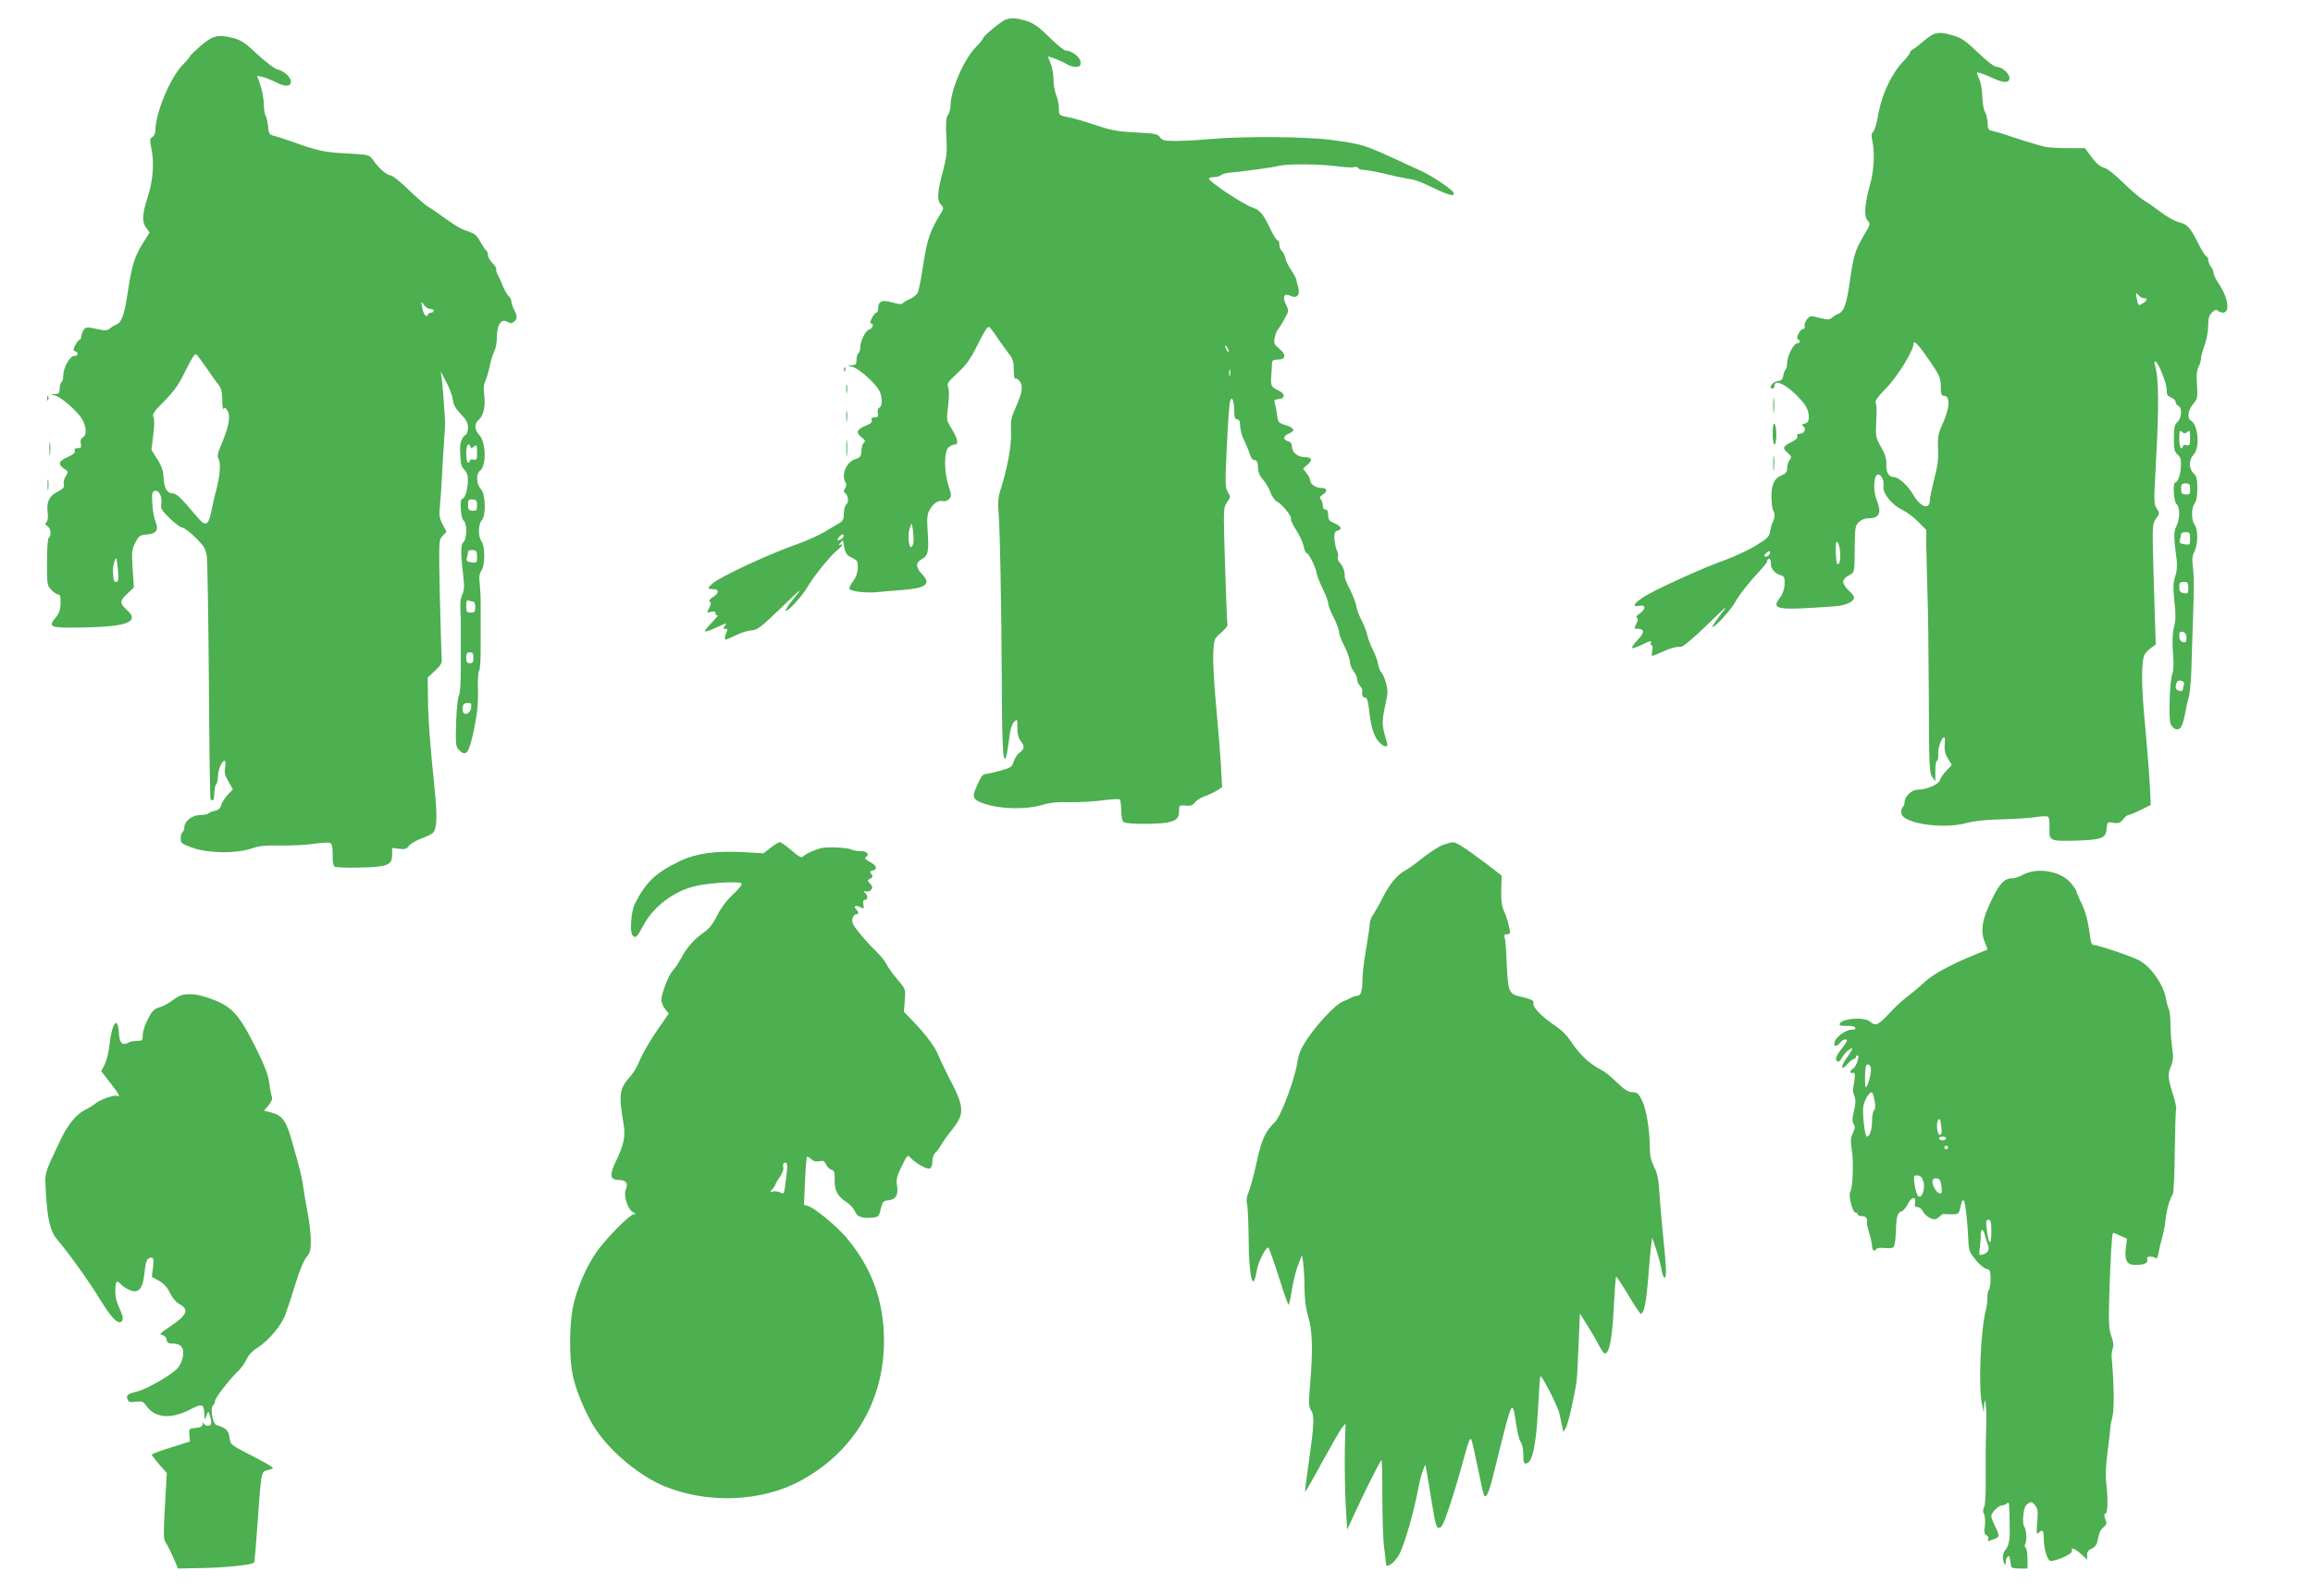
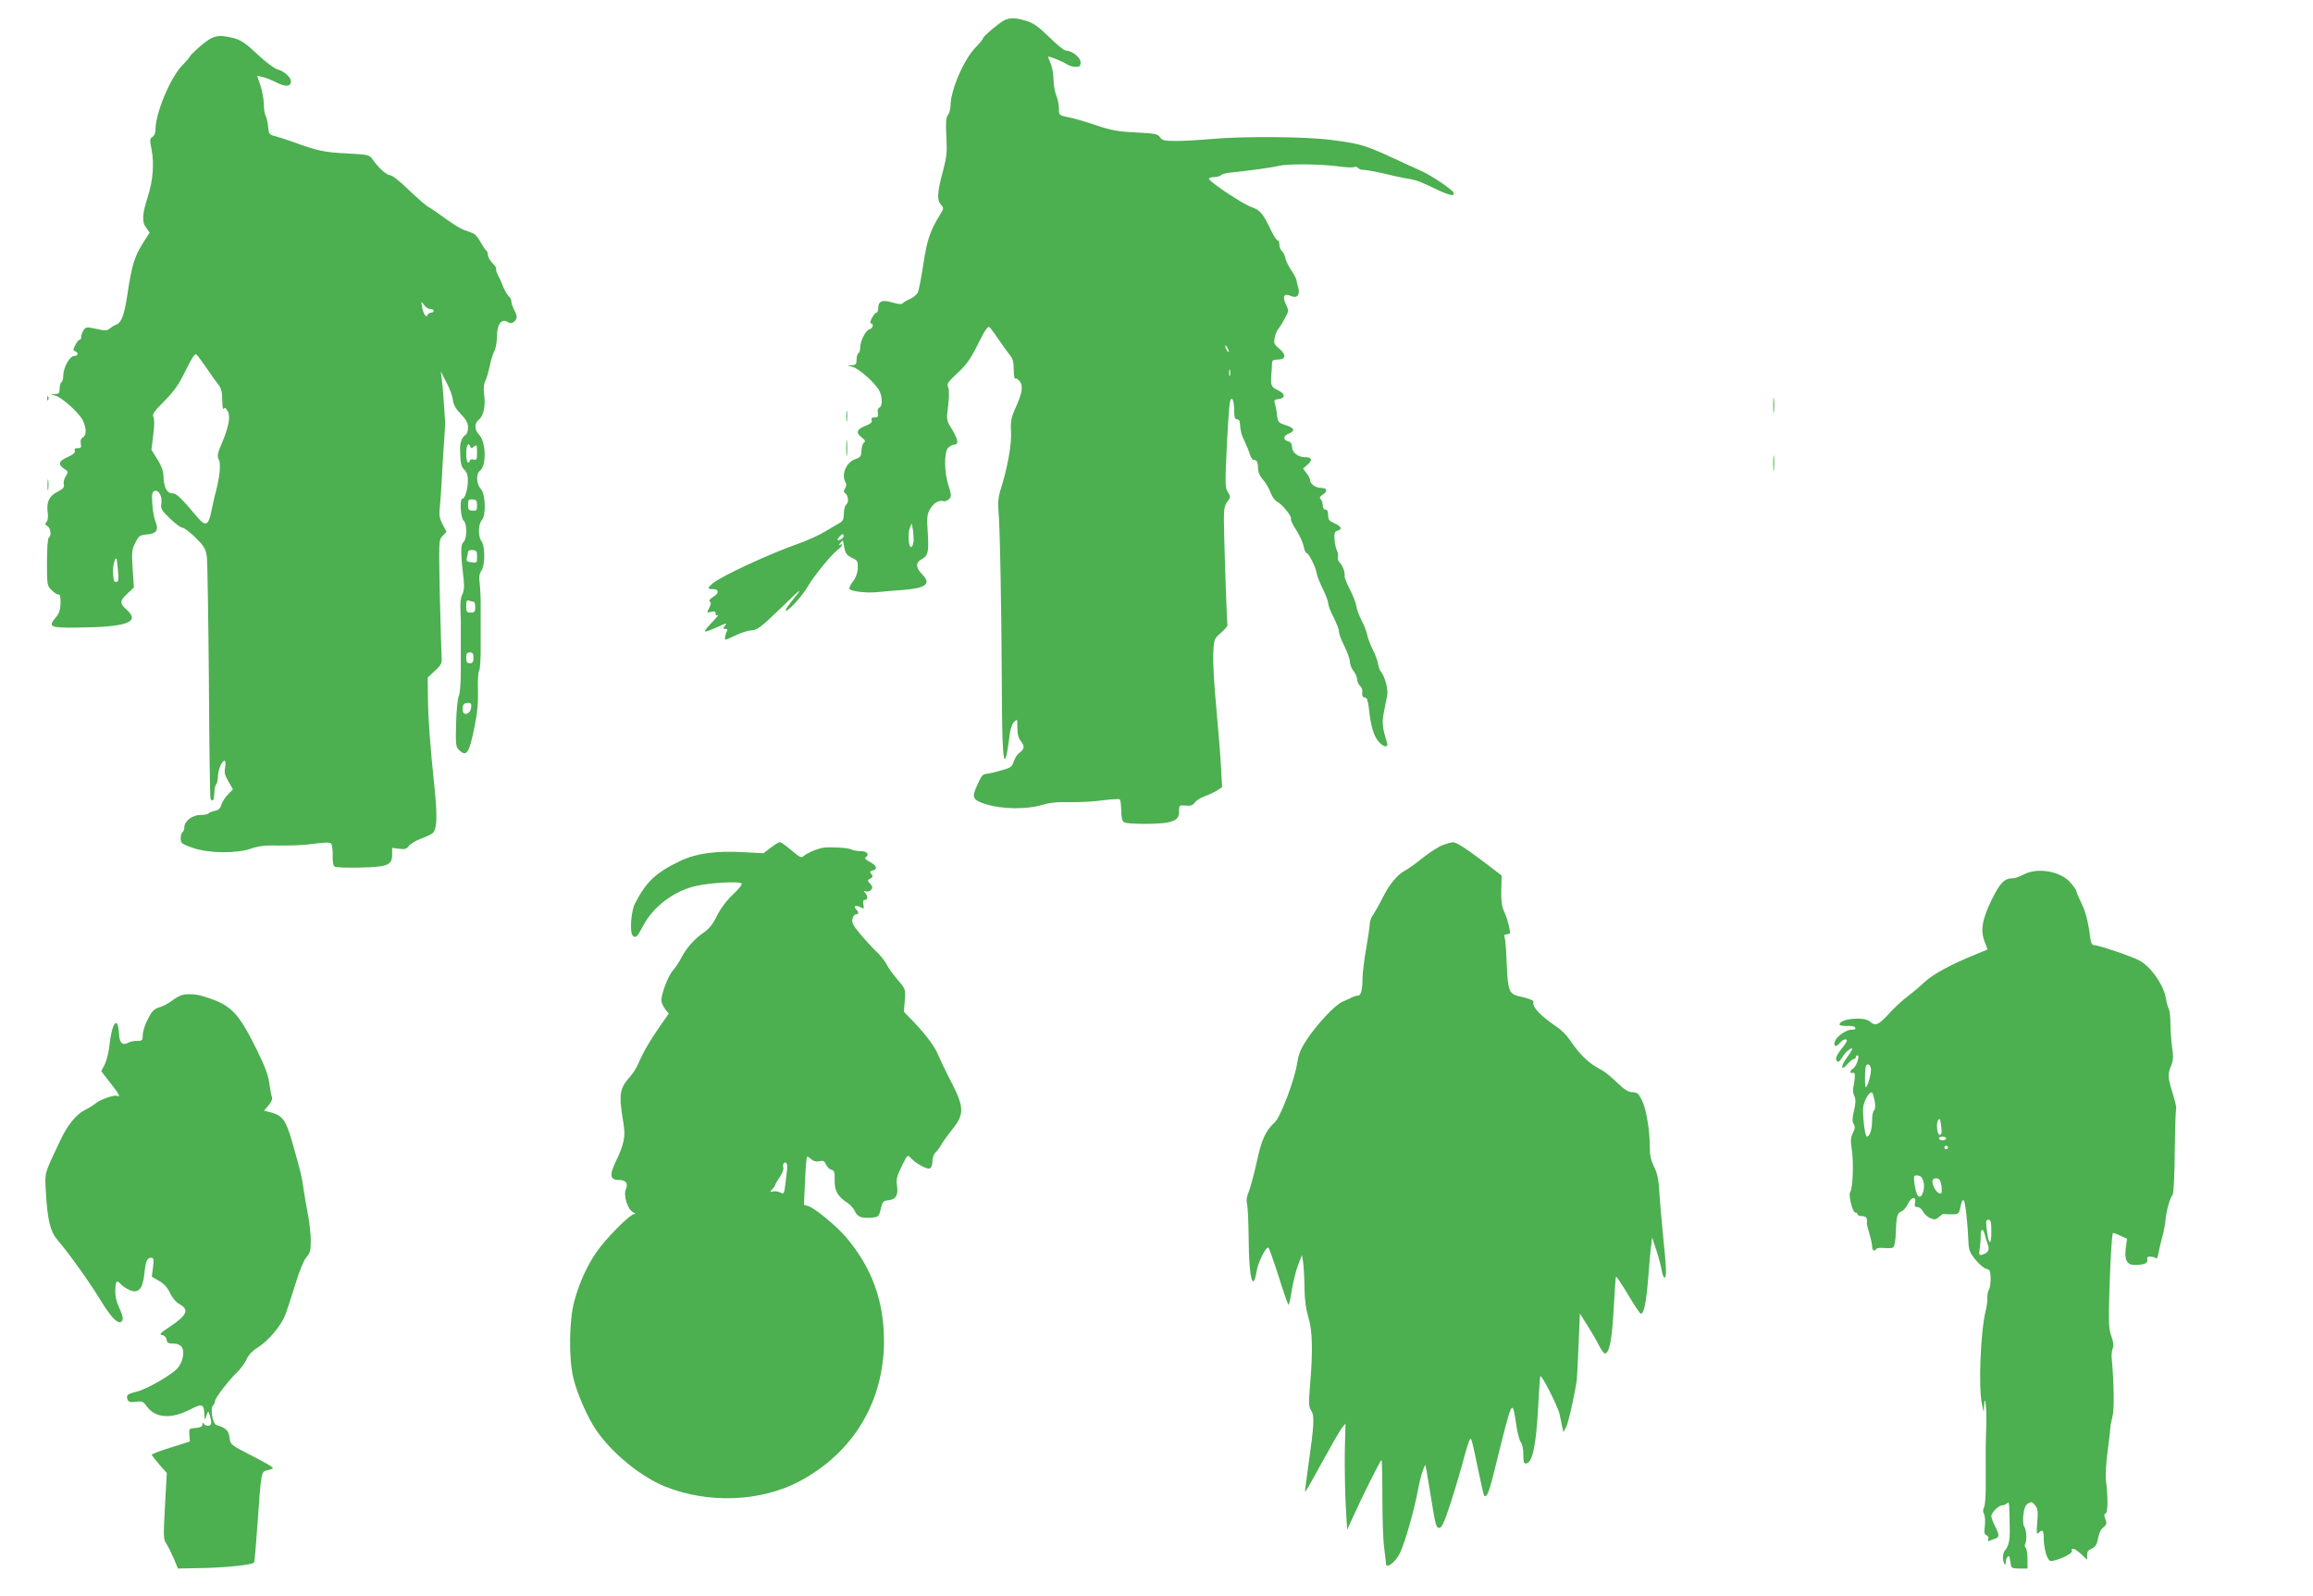
<svg xmlns="http://www.w3.org/2000/svg" version="1.0" width="1280pt" height="883pt" viewBox="0 0 1280 883" preserveAspectRatio="xMidYMid meet">
  <g transform="translate(0,883) scale(0.1,-0.1)" fill="#4caf50" stroke="none">
    <path d="M5562 8720 c-26 -11 -122 -91 -122 -102 0 -5 -17 -25 -37 -46 -68 -67 -143 -240 -143 -329 0 -16 -6 -38 -14 -49 -11 -15 -13 -41 -9 -119 5 -85 2 -113 -17 -185 -33 -121 -36 -166 -14 -191 18 -20 18 -22 -4 -57 -54 -88 -72 -139 -92 -272 -11 -74 -25 -145 -30 -157 -5 -12 -25 -29 -43 -37 -19 -8 -37 -19 -41 -24 -4 -7 -23 -6 -57 4 -57 17 -79 8 -79 -32 0 -13 -4 -24 -10 -24 -5 0 -16 -13 -25 -30 -9 -17 -11 -30 -5 -30 18 0 10 -28 -9 -33 -21 -5 -51 -65 -51 -103 0 -12 -4 -26 -10 -29 -5 -3 -10 -19 -10 -36 0 -25 -4 -29 -27 -30 -27 -1 -27 -1 4 -9 35 -8 126 -89 149 -132 18 -34 18 -87 0 -94 -8 -3 -11 -15 -8 -30 3 -20 0 -24 -18 -24 -16 0 -20 -4 -16 -15 4 -11 -6 -20 -33 -31 -50 -20 -57 -38 -23 -64 20 -16 23 -23 13 -29 -7 -5 -13 -25 -14 -45 -1 -31 -5 -37 -34 -47 -50 -16 -79 -87 -54 -128 6 -9 5 -21 -2 -33 -9 -13 -9 -21 -1 -26 18 -12 23 -50 8 -63 -8 -6 -14 -29 -14 -50 0 -29 -5 -42 -22 -52 -13 -7 -50 -30 -83 -49 -33 -20 -98 -49 -145 -66 -161 -56 -432 -182 -477 -221 -29 -25 -29 -31 1 -31 36 0 37 -22 3 -43 -19 -12 -26 -21 -19 -26 8 -5 7 -14 -3 -35 -15 -28 -14 -28 10 -22 19 5 25 2 25 -9 0 -10 5 -13 13 -9 6 4 -8 -14 -32 -39 -25 -26 -43 -49 -40 -51 3 -3 29 6 58 19 62 29 68 30 51 10 -10 -12 -9 -15 4 -15 11 0 14 -4 9 -12 -9 -16 -15 -48 -8 -48 3 0 29 11 58 25 28 14 68 26 87 27 30 1 51 17 160 122 124 120 131 125 57 34 -21 -27 -34 -48 -28 -48 17 0 92 84 121 134 32 56 129 175 163 201 27 20 38 43 15 29 -8 -5 -7 0 2 11 15 18 15 18 18 -1 8 -54 15 -66 47 -81 31 -15 33 -19 32 -57 -1 -26 -11 -52 -24 -70 -13 -16 -23 -35 -23 -42 0 -16 93 -28 163 -20 28 3 87 8 130 11 131 10 162 33 111 86 -37 38 -38 66 -4 84 36 19 41 42 34 150 -5 74 -4 97 10 123 19 36 50 56 76 49 11 -3 25 3 33 12 13 14 12 23 -3 71 -26 76 -26 191 -2 213 10 10 27 17 36 17 24 0 15 36 -21 93 -25 40 -26 44 -16 122 6 51 6 88 0 102 -8 19 -2 29 52 79 49 45 72 77 113 160 36 73 55 101 63 94 6 -5 29 -35 50 -67 22 -32 50 -71 62 -86 18 -22 23 -41 23 -83 0 -32 4 -53 9 -49 5 3 16 -4 25 -16 19 -27 13 -63 -24 -146 -24 -53 -28 -72 -25 -135 4 -71 -21 -204 -61 -328 -9 -28 -12 -66 -9 -100 9 -90 17 -548 19 -965 1 -377 9 -478 29 -380 4 22 10 64 14 94 3 33 13 63 24 75 19 19 19 19 19 -31 0 -36 6 -58 21 -77 21 -27 18 -42 -12 -64 -10 -6 -22 -27 -29 -46 -9 -29 -17 -35 -68 -49 -31 -9 -68 -18 -81 -19 -24 -3 -28 -7 -55 -67 -30 -65 -24 -78 52 -102 87 -27 222 -29 307 -4 43 13 87 18 154 16 51 -1 134 3 182 10 49 6 92 9 96 5 4 -3 7 -31 8 -62 0 -37 5 -58 15 -64 19 -12 193 -12 244 -1 49 12 61 24 61 64 0 31 2 32 37 29 27 -3 39 2 50 17 8 11 33 27 56 35 22 8 53 23 68 32 l27 18 -6 111 c-3 60 -15 208 -26 328 -12 120 -19 255 -17 300 4 81 5 83 43 115 21 19 37 38 36 42 -3 11 -12 258 -18 479 -4 163 -3 176 16 203 20 27 20 30 4 54 -15 24 -16 46 -6 252 6 125 14 238 18 250 9 36 23 6 23 -50 0 -36 4 -48 15 -48 8 0 16 -8 16 -17 4 -51 8 -67 27 -106 11 -23 24 -55 29 -72 5 -16 14 -30 20 -30 18 0 24 -11 25 -46 0 -22 10 -44 26 -62 15 -15 33 -47 42 -70 8 -23 25 -47 37 -53 29 -14 84 -84 77 -95 -3 -5 10 -33 29 -62 19 -29 37 -69 41 -89 4 -21 11 -38 16 -38 12 0 51 -77 56 -111 2 -14 17 -53 34 -87 16 -33 30 -69 30 -80 0 -11 13 -46 30 -78 16 -32 30 -68 30 -80 0 -12 13 -48 30 -80 16 -32 30 -71 30 -85 0 -15 9 -38 20 -52 11 -14 20 -34 20 -45 0 -11 7 -28 15 -36 9 -9 15 -21 14 -28 -3 -26 1 -38 15 -38 10 0 16 -17 21 -57 10 -98 26 -153 52 -184 30 -36 59 -40 48 -6 -26 83 -28 109 -16 170 7 34 15 75 18 90 6 32 -13 103 -34 128 -7 8 -15 29 -17 45 -2 16 -15 52 -29 79 -14 28 -28 65 -31 82 -3 17 -17 53 -31 80 -14 26 -27 62 -29 78 -2 17 -18 58 -35 92 -18 34 -31 68 -30 75 4 19 -11 60 -28 76 -8 8 -12 21 -9 29 3 8 1 24 -5 35 -6 11 -12 39 -14 63 -2 35 1 44 16 48 29 8 22 25 -16 41 -29 13 -35 20 -35 45 0 21 -5 31 -15 31 -9 0 -15 9 -15 23 0 13 -5 28 -11 34 -8 8 -6 15 10 25 30 19 26 38 -8 38 -31 0 -61 22 -61 44 0 7 -9 25 -20 38 l-19 25 25 22 c29 25 24 41 -14 41 -39 0 -72 26 -72 57 0 16 -7 27 -19 30 -32 8 -32 30 0 43 39 16 33 32 -18 48 -38 12 -41 16 -46 55 -2 23 -8 52 -12 64 -6 18 -3 22 22 25 37 4 36 29 -2 47 -40 19 -44 27 -40 81 2 25 4 55 4 68 1 18 7 22 31 22 46 0 50 27 10 60 -29 24 -32 31 -26 60 3 19 12 41 20 49 7 9 24 35 36 59 23 41 23 43 6 78 -21 45 -10 63 28 46 33 -15 51 6 41 45 -5 16 -10 36 -11 45 -2 9 -15 34 -30 55 -14 21 -28 50 -31 65 -3 15 -12 33 -19 39 -8 6 -14 22 -14 35 0 13 -4 24 -10 24 -5 0 -21 24 -35 53 -45 95 -61 114 -107 130 -48 16 -238 142 -238 158 0 5 13 9 28 9 15 0 33 5 38 10 6 6 26 12 45 14 116 12 240 29 274 38 49 12 224 11 326 -2 42 -6 83 -8 91 -5 9 4 19 2 23 -4 3 -6 17 -11 30 -11 13 0 64 -9 112 -20 48 -12 101 -23 118 -26 63 -10 72 -13 179 -64 71 -33 98 -38 90 -16 -7 17 -124 96 -179 120 -22 10 -64 29 -94 43 -223 103 -227 105 -406 129 -140 18 -476 21 -660 5 -66 -6 -154 -11 -196 -11 -66 0 -78 3 -90 21 -13 18 -27 21 -134 26 -100 5 -136 12 -220 40 -55 19 -124 39 -152 44 -53 11 -53 11 -53 49 0 21 -7 54 -15 73 -8 20 -15 59 -15 87 0 28 -7 67 -15 87 -8 19 -15 37 -15 39 0 6 81 -26 103 -41 12 -8 34 -15 49 -15 23 0 28 4 28 25 0 27 -48 65 -82 65 -9 0 -51 34 -92 75 -61 59 -86 77 -128 90 -58 17 -83 18 -116 5z m1238 -1835 c0 -5 -5 -3 -10 5 -5 8 -10 20 -10 25 0 6 5 3 10 -5 5 -8 10 -19 10 -25z m7 -132 c-3 -10 -5 -4 -5 12 0 17 2 24 5 18 2 -7 2 -21 0 -30z m-1751 -912 c-1 -19 -6 -36 -13 -38 -15 -5 -21 73 -8 106 l10 25 6 -30 c3 -16 5 -44 5 -63z m-397 8 c-25 -16 -32 -9 -13 12 12 13 20 16 22 9 3 -7 -2 -16 -9 -21z" />
-     <path d="M10705 8643 c-11 -3 -36 -20 -57 -38 -20 -18 -46 -38 -57 -45 -12 -6 -21 -15 -21 -21 0 -5 -15 -25 -32 -43 -70 -70 -128 -195 -147 -316 -6 -35 -17 -70 -24 -78 -11 -10 -12 -23 -6 -50 15 -64 10 -165 -12 -243 -31 -111 -35 -175 -14 -199 17 -19 16 -22 -23 -87 -46 -79 -55 -107 -77 -263 -17 -116 -32 -156 -63 -167 -9 -3 -25 -13 -34 -21 -14 -12 -24 -12 -69 -1 -49 13 -52 12 -70 -9 -10 -13 -15 -30 -12 -37 3 -9 -1 -15 -8 -15 -17 0 -44 -53 -29 -58 15 -5 12 -22 -5 -22 -19 0 -55 -71 -55 -108 0 -15 -4 -32 -9 -38 -5 -5 -11 -20 -13 -34 -2 -19 -10 -26 -33 -30 -28 -5 -51 -40 -26 -40 6 0 11 7 11 15 0 33 49 15 106 -37 63 -59 84 -93 84 -136 0 -22 -6 -31 -22 -36 -18 -5 -20 -8 -9 -15 19 -12 6 -41 -18 -41 -14 0 -19 -5 -15 -14 4 -9 -7 -20 -30 -31 -49 -24 -54 -35 -24 -60 22 -19 24 -24 12 -40 -8 -10 -14 -31 -14 -46 0 -20 -7 -30 -30 -39 -43 -18 -59 -55 -57 -128 2 -33 6 -64 10 -68 10 -10 9 -41 -2 -62 -6 -9 -12 -33 -15 -52 -5 -31 -15 -40 -84 -82 -43 -25 -116 -59 -163 -76 -125 -44 -396 -167 -457 -208 -54 -36 -62 -55 -17 -46 34 6 33 -20 -1 -43 -17 -11 -22 -20 -16 -24 8 -5 7 -15 -3 -34 -13 -26 -13 -27 10 -27 37 0 36 -22 -3 -62 -20 -21 -33 -40 -30 -44 4 -3 30 6 58 20 39 19 51 22 46 11 -3 -8 -1 -15 4 -15 5 0 7 -13 4 -30 -4 -16 -4 -30 -1 -30 3 0 27 10 54 22 49 22 73 29 107 29 10 0 75 54 144 122 115 112 121 116 73 55 -29 -38 -49 -68 -44 -68 15 0 100 93 123 134 23 43 82 117 143 182 22 23 38 46 37 50 -1 5 3 10 9 12 6 2 11 -9 11 -26 0 -31 21 -55 56 -66 18 -5 21 -14 20 -50 -2 -27 -10 -53 -24 -71 -54 -69 -24 -74 302 -50 60 4 106 25 106 49 0 7 -13 25 -30 39 -16 15 -30 36 -30 47 0 12 12 26 30 35 34 18 33 12 34 162 1 100 3 115 22 133 13 13 34 22 55 22 61 1 73 31 44 102 -18 43 -17 122 1 137 18 15 44 -27 37 -62 -7 -36 44 -101 103 -130 24 -11 64 -41 89 -66 l45 -46 0 -81 c1 -45 3 -160 6 -256 4 -96 7 -362 8 -590 1 -378 3 -417 19 -440 l17 -24 0 57 c0 31 4 57 9 57 5 0 8 17 7 39 -1 36 19 91 33 91 4 0 5 -18 3 -40 -3 -28 2 -51 17 -76 l22 -37 -29 -31 c-17 -17 -33 -41 -36 -52 -7 -25 -75 -54 -123 -54 -34 0 -73 -37 -73 -69 0 -10 -5 -22 -11 -28 -6 -6 -9 -21 -7 -34 8 -56 230 -89 358 -54 44 12 109 19 200 21 74 2 160 7 190 13 34 5 59 6 65 0 5 -5 8 -31 7 -57 -3 -76 0 -77 140 -74 149 4 172 13 176 66 3 38 4 38 37 33 28 -5 38 -1 54 19 10 13 24 24 30 24 6 0 36 12 67 28 l56 27 -5 110 c-3 61 -15 209 -26 330 -22 223 -22 355 -2 394 7 11 23 28 37 37 l24 17 -5 151 c-3 83 -7 234 -10 335 -4 174 -3 184 17 212 20 27 20 29 3 55 -16 25 -16 41 -4 258 17 304 16 468 -6 537 -4 10 -3 19 2 19 15 0 63 -119 63 -155 0 -29 5 -37 25 -45 14 -5 25 -17 25 -25 0 -9 7 -18 15 -21 22 -9 19 -67 -5 -89 -16 -15 -20 -31 -20 -90 0 -60 3 -75 21 -91 16 -14 20 -28 18 -64 -3 -48 -17 -90 -31 -90 -15 0 -9 -107 7 -120 20 -16 19 -83 -1 -122 -16 -30 -15 -65 2 -189 3 -29 1 -62 -9 -90 -11 -35 -12 -62 -4 -137 8 -70 8 -105 -2 -142 -9 -33 -10 -78 -6 -139 5 -58 4 -101 -3 -118 -15 -39 -22 -251 -10 -279 14 -29 38 -39 55 -21 7 7 18 40 24 72 6 33 15 76 21 95 6 19 13 89 15 155 2 66 5 179 8 250 7 202 7 266 0 321 -5 38 -3 60 9 82 20 39 21 122 1 148 -19 25 -19 93 0 118 10 13 15 43 15 83 0 51 -4 67 -21 84 -28 28 -27 74 0 103 37 39 26 165 -15 189 -22 13 -16 57 12 90 25 29 26 37 22 106 -4 51 -1 82 8 100 8 14 14 35 14 46 0 11 9 45 20 75 11 30 20 78 20 107 0 41 5 58 21 74 15 15 24 18 32 10 6 -6 19 -11 29 -11 41 0 28 86 -26 164 -14 21 -26 46 -26 55 0 9 -7 25 -15 35 -8 11 -15 28 -15 38 0 10 -4 18 -9 18 -5 0 -26 33 -46 73 -46 91 -59 105 -109 118 -22 6 -65 30 -95 53 -31 23 -76 55 -101 70 -25 16 -76 61 -115 99 -41 41 -83 74 -102 79 -21 6 -44 25 -68 58 l-37 50 -96 0 c-54 0 -113 4 -132 9 -45 12 -153 45 -210 65 -25 9 -57 18 -72 21 -25 5 -28 10 -28 43 -1 20 -7 48 -15 62 -8 14 -14 51 -15 83 0 32 -7 74 -15 94 -8 19 -15 37 -15 40 0 7 40 -7 97 -33 54 -25 83 -23 83 5 0 24 -42 61 -69 61 -14 0 -52 28 -105 79 -68 65 -91 81 -138 95 -57 16 -68 17 -103 9z m1159 -1463 c22 0 20 -13 -5 -28 -25 -16 -27 -15 -35 29 -5 31 -4 32 9 17 8 -10 22 -18 31 -18z m-1181 -353 c51 -75 57 -90 57 -136 0 -38 4 -51 15 -51 40 0 37 -64 -8 -163 -21 -47 -25 -67 -22 -129 3 -55 -2 -98 -21 -168 -13 -52 -24 -103 -24 -115 0 -60 -51 -44 -94 30 -30 50 -80 95 -106 95 -28 0 -44 28 -41 71 1 29 -6 55 -29 95 -30 52 -31 58 -27 142 3 49 2 95 -3 102 -6 10 11 34 58 82 63 64 151 208 152 247 0 23 30 -10 93 -102z m1422 -387 c13 11 15 6 15 -33 0 -40 -2 -45 -20 -40 -11 3 -20 0 -20 -6 0 -6 -4 -11 -10 -11 -5 0 -10 23 -10 51 0 45 2 50 15 39 12 -10 18 -10 30 0z m15 -316 c0 -28 -3 -32 -25 -30 -21 1 -25 6 -25 31 0 25 4 30 25 30 21 0 25 -5 25 -31z m0 -275 c0 -34 -1 -35 -31 -31 -26 4 -30 8 -25 26 3 11 6 26 6 31 0 6 11 10 25 10 22 0 25 -4 25 -36z m-1937 -71 c4 -46 -4 -80 -17 -67 -4 4 -9 69 -7 102 2 38 19 14 24 -35z m-389 -13 c-4 -8 -13 -15 -21 -15 -13 0 -13 3 -3 15 7 8 16 15 21 15 5 0 6 -7 3 -15z m2316 -189 c0 -30 -2 -33 -25 -28 -20 3 -25 10 -25 33 0 24 4 29 25 29 22 0 25 -4 25 -34z m-10 -276 c0 -23 -4 -27 -20 -23 -14 4 -20 14 -20 33 0 23 4 27 20 23 14 -4 20 -14 20 -33z m-14 -257 c-3 -8 -6 -21 -6 -28 0 -8 -7 -11 -20 -8 -20 5 -25 19 -14 46 3 9 13 13 25 10 13 -4 18 -11 15 -20z" />
    <path d="M1115 8580 c-33 -28 -62 -56 -64 -62 -2 -6 -20 -27 -40 -47 -68 -69 -151 -266 -151 -362 0 -16 -7 -32 -17 -37 -14 -9 -15 -16 -4 -71 15 -74 7 -172 -20 -256 -32 -99 -35 -142 -11 -174 l20 -28 -38 -60 c-45 -70 -62 -126 -85 -283 -18 -117 -33 -156 -63 -167 -9 -3 -25 -13 -35 -21 -15 -13 -25 -13 -74 -2 -52 11 -58 11 -70 -6 -7 -10 -13 -26 -13 -36 0 -10 -4 -18 -9 -18 -5 0 -16 -13 -24 -29 -13 -25 -13 -31 -1 -35 21 -8 17 -26 -6 -26 -24 0 -60 -65 -60 -109 0 -16 -4 -33 -10 -36 -5 -3 -10 -19 -10 -36 0 -25 -4 -29 -27 -30 -28 -1 -28 -1 3 -8 35 -9 128 -92 151 -135 22 -42 23 -85 2 -96 -11 -6 -15 -18 -12 -35 4 -21 2 -25 -17 -25 -15 0 -20 -4 -16 -15 3 -10 -8 -20 -39 -34 -51 -22 -56 -41 -20 -65 24 -16 24 -18 9 -41 -9 -14 -14 -34 -11 -45 4 -16 -3 -25 -34 -41 -47 -23 -63 -57 -55 -115 3 -25 1 -45 -7 -53 -9 -10 -8 -14 5 -22 19 -11 24 -54 8 -64 -6 -4 -10 -60 -10 -136 0 -125 1 -131 25 -154 13 -14 30 -25 38 -25 10 0 13 -13 12 -49 -1 -37 -8 -57 -29 -81 -41 -49 -26 -55 122 -53 276 3 350 30 273 99 -40 35 -39 50 5 90 l35 33 -7 103 c-6 94 -4 108 15 145 19 38 25 42 62 45 54 4 69 25 50 70 -8 18 -16 63 -18 99 -4 53 -1 67 11 72 23 9 45 -29 39 -68 -5 -29 0 -38 47 -84 29 -28 60 -51 69 -51 10 0 42 -25 73 -55 49 -49 56 -61 63 -108 3 -28 8 -339 11 -690 2 -351 6 -643 9 -648 13 -19 20 -7 21 32 1 23 5 44 10 48 5 3 9 23 10 43 1 40 21 88 37 88 5 0 6 -15 3 -36 -6 -28 -2 -44 18 -78 l25 -44 -29 -30 c-16 -17 -32 -43 -36 -57 -4 -18 -15 -28 -35 -32 -16 -3 -32 -10 -35 -14 -3 -5 -23 -9 -45 -9 -45 0 -89 -34 -89 -69 0 -11 -5 -23 -10 -26 -6 -3 -10 -19 -10 -35 0 -26 5 -30 67 -52 90 -31 241 -32 323 -4 43 15 78 19 162 17 59 -1 143 3 188 10 58 8 85 8 92 1 6 -6 10 -36 9 -66 -1 -34 3 -57 11 -62 7 -4 68 -7 137 -5 154 3 181 13 181 70 l0 39 39 -5 c31 -4 41 -1 53 15 8 12 39 30 70 42 31 11 61 26 66 33 20 25 22 91 8 234 -27 257 -37 405 -38 516 l-1 108 40 37 c34 32 40 42 37 72 -1 19 -6 174 -10 343 -6 307 -6 308 15 331 l22 23 -22 42 c-17 33 -20 52 -15 94 3 28 8 99 11 157 3 58 8 148 12 200 4 52 7 106 6 120 -8 127 -13 192 -18 230 l-6 45 31 -60 c18 -33 34 -77 36 -97 3 -27 15 -49 44 -79 30 -32 40 -49 40 -75 0 -18 -6 -37 -14 -41 -19 -11 -31 -43 -30 -78 2 -80 5 -96 24 -115 16 -16 20 -32 19 -68 -3 -50 -17 -92 -31 -92 -15 0 -9 -107 7 -120 21 -17 20 -103 -1 -121 -16 -13 -15 -66 2 -208 4 -37 2 -61 -7 -79 -9 -15 -13 -48 -11 -84 2 -32 3 -93 2 -135 0 -43 0 -133 0 -201 0 -71 -4 -131 -11 -143 -6 -12 -13 -79 -15 -150 -3 -119 -2 -131 16 -149 41 -41 56 -20 85 123 17 84 22 139 20 208 -2 52 1 99 6 106 6 6 10 70 9 145 0 73 0 167 0 208 1 41 -2 98 -5 127 -5 40 -3 57 9 75 21 29 21 135 1 162 -20 26 -19 95 1 117 25 27 21 145 -5 173 -25 27 -28 84 -5 101 37 27 34 158 -4 198 -28 30 -28 64 -1 86 26 21 37 79 28 141 -4 29 -2 54 6 70 7 14 18 51 25 83 6 32 18 70 26 85 8 15 14 51 14 80 0 66 25 101 58 81 17 -10 23 -10 36 0 20 17 20 31 1 67 -8 16 -15 36 -15 45 0 9 -6 22 -13 28 -8 6 -22 30 -32 53 -9 24 -23 55 -31 69 -7 14 -11 29 -8 32 3 2 -6 16 -20 30 -14 15 -26 35 -26 46 0 11 -5 23 -10 26 -6 4 -19 24 -31 46 -11 22 -30 44 -42 48 -12 5 -37 15 -55 21 -18 7 -62 35 -98 61 -36 27 -77 55 -92 63 -15 8 -64 51 -110 95 -46 45 -91 81 -102 81 -19 0 -63 38 -96 85 -20 29 -22 29 -145 36 -122 6 -162 14 -299 64 -36 13 -80 27 -99 32 -30 7 -34 12 -37 51 -2 24 -9 52 -14 62 -6 10 -10 40 -10 67 -1 26 -9 72 -19 101 l-18 53 29 -7 c17 -3 51 -17 77 -30 50 -26 81 -24 81 5 0 24 -38 58 -75 67 -16 4 -65 41 -110 83 -62 59 -91 79 -128 89 -89 23 -116 17 -182 -38z m1266 -1460 c11 0 19 -4 19 -10 0 -5 -6 -10 -14 -10 -8 0 -16 -6 -19 -12 -7 -20 -24 3 -31 42 -6 34 -6 35 10 13 9 -13 25 -23 35 -23z m-1237 -328 c25 -37 54 -78 66 -92 14 -19 20 -40 20 -85 0 -34 4 -55 8 -47 6 9 12 5 22 -13 17 -31 6 -87 -34 -182 -22 -51 -25 -67 -16 -84 13 -23 7 -93 -14 -174 -8 -27 -19 -79 -26 -113 -16 -80 -32 -88 -76 -36 -96 114 -118 134 -140 134 -30 0 -47 32 -49 90 -1 32 -10 60 -34 98 l-33 53 10 82 c7 52 7 88 1 99 -8 15 3 31 60 88 55 56 80 91 118 169 34 69 51 96 59 90 7 -5 32 -40 58 -77z m1459 -434 c3 -10 7 -10 20 1 15 12 17 9 17 -32 0 -40 -2 -45 -20 -40 -11 3 -20 0 -20 -6 0 -6 -4 -11 -10 -11 -5 0 -10 23 -10 50 0 46 13 67 23 38z m37 -324 c0 -28 -3 -32 -25 -30 -21 1 -25 6 -25 32 0 28 3 32 25 30 21 -1 25 -6 25 -32z m0 -285 c0 -34 -1 -35 -31 -31 -26 4 -30 8 -25 26 3 11 6 26 6 32 0 7 11 11 25 10 22 -1 25 -6 25 -37z m-1987 -76 c4 -50 2 -63 -9 -63 -14 0 -15 2 -19 55 -2 29 12 82 19 74 2 -2 6 -32 9 -66z m1968 -173 c5 0 9 -13 9 -30 0 -25 -4 -30 -25 -30 -22 0 -25 4 -25 36 0 29 3 35 16 30 9 -3 20 -6 25 -6z m-1 -310 c0 -23 -4 -30 -20 -30 -16 0 -20 7 -20 30 0 23 4 30 20 30 16 0 20 -7 20 -30z m-13 -277 c-5 -38 -47 -47 -47 -10 0 29 7 37 32 37 15 0 18 -6 15 -27z" />
-     <path d="M4671 6784 c0 -11 3 -14 6 -6 3 7 2 16 -1 19 -3 4 -6 -2 -5 -13z" />
-     <path d="M4683 6675 c0 -22 2 -30 4 -17 2 12 2 30 0 40 -3 9 -5 -1 -4 -23z" />
    <path d="M9813 6585 c0 -38 2 -53 4 -32 2 20 2 52 0 70 -2 17 -4 1 -4 -38z" />
    <path d="M261 6624 c0 -11 3 -14 6 -6 3 7 2 16 -1 19 -3 4 -6 -2 -5 -13z" />
    <path d="M4683 6525 c0 -27 2 -38 4 -22 2 15 2 37 0 50 -2 12 -4 0 -4 -28z" />
-     <path d="M9810 6431 c0 -34 4 -61 10 -61 6 0 10 24 10 54 0 30 -4 58 -10 61 -6 4 -10 -17 -10 -54z" />
    <path d="M4683 6350 c0 -41 2 -58 4 -37 2 20 2 54 0 75 -2 20 -4 3 -4 -38z" />
-     <path d="M273 6345 c0 -33 2 -45 4 -27 2 18 2 45 0 60 -2 15 -4 0 -4 -33z" />
    <path d="M9813 6265 c0 -38 2 -53 4 -32 2 20 2 52 0 70 -2 17 -4 1 -4 -38z" />
    <path d="M263 6145 c0 -27 2 -38 4 -22 2 15 2 37 0 50 -2 12 -4 0 -4 -28z" />
    <path d="M4265 4139 l-40 -31 -105 6 c-158 9 -266 -6 -355 -48 -135 -64 -191 -117 -252 -238 -20 -39 -29 -154 -13 -173 17 -20 24 -14 61 55 56 105 172 192 294 218 79 18 241 26 249 13 4 -6 -18 -34 -49 -62 -35 -33 -67 -76 -87 -116 -22 -46 -44 -73 -73 -93 -53 -36 -99 -89 -126 -143 -12 -23 -32 -53 -45 -67 -25 -27 -64 -128 -64 -165 0 -12 9 -34 20 -48 l21 -26 -53 -76 c-53 -76 -91 -142 -117 -204 -8 -19 -26 -48 -41 -65 -64 -73 -67 -99 -39 -268 11 -67 2 -112 -43 -205 -37 -77 -32 -103 18 -103 39 0 52 -19 37 -53 -14 -32 11 -111 40 -125 16 -8 18 -11 5 -11 -23 -1 -158 -138 -208 -211 -53 -78 -93 -167 -121 -267 -30 -107 -33 -323 -5 -433 21 -86 79 -217 126 -285 87 -127 245 -256 380 -311 238 -96 530 -85 745 29 296 158 465 438 467 772 0 227 -67 411 -213 582 -53 61 -174 161 -207 169 l-23 7 6 131 c3 72 8 133 11 135 2 2 13 -4 24 -14 13 -12 27 -15 45 -11 20 5 27 2 36 -18 6 -13 20 -27 30 -29 16 -4 19 -14 18 -57 -2 -57 16 -91 69 -125 17 -11 36 -32 43 -48 13 -31 38 -40 94 -35 36 3 39 5 49 48 10 41 14 45 43 48 41 4 55 29 47 82 -5 33 -1 52 26 106 31 64 32 65 50 46 29 -31 89 -64 105 -58 9 3 15 19 15 39 0 19 7 40 16 48 8 7 21 24 29 38 7 14 36 55 64 90 71 89 69 124 -19 291 -24 47 -49 100 -56 117 -16 44 -67 114 -135 185 l-57 59 5 62 c5 62 5 63 -40 116 -25 29 -53 68 -61 85 -8 17 -34 49 -57 71 -23 22 -63 65 -89 97 -37 44 -47 62 -43 82 3 14 12 26 19 26 17 0 18 12 2 28 -18 18 -3 25 23 12 20 -11 21 -10 17 14 -4 18 -1 26 8 26 17 0 18 22 2 39 -11 11 -10 13 4 8 9 -3 22 1 29 9 9 11 8 18 -5 33 -17 18 -16 20 0 29 15 8 16 13 6 25 -10 12 -9 16 9 20 28 8 20 28 -20 49 -18 9 -28 19 -22 23 25 15 11 35 -25 35 -19 0 -43 4 -53 9 -19 11 -135 16 -166 8 -39 -10 -80 -29 -96 -43 -15 -13 -22 -10 -70 31 -29 25 -58 45 -63 45 -6 0 -29 -14 -51 -31z m90 -1787 c-2 -20 -7 -58 -10 -85 -6 -44 -8 -46 -27 -36 -11 6 -29 8 -40 6 -18 -5 -19 -4 -4 12 9 10 16 20 16 24 0 3 11 23 25 43 14 21 23 44 20 52 -6 17 3 34 16 27 5 -4 7 -23 4 -43z" />
    <path d="M7985 4154 c-22 -8 -71 -39 -110 -70 -38 -31 -82 -62 -97 -70 -44 -23 -87 -74 -125 -149 -19 -38 -44 -82 -54 -97 -11 -14 -19 -37 -19 -51 0 -13 -9 -76 -20 -138 -11 -63 -20 -136 -20 -164 0 -64 -9 -95 -26 -95 -8 0 -22 -4 -32 -9 -9 -5 -33 -16 -52 -24 -43 -19 -136 -118 -197 -208 -35 -53 -47 -81 -55 -135 -14 -90 -91 -294 -123 -324 -52 -49 -73 -94 -100 -219 -15 -68 -35 -142 -44 -165 -12 -27 -15 -50 -10 -68 4 -15 8 -101 9 -190 1 -220 24 -308 45 -178 8 47 52 133 64 126 4 -3 30 -75 57 -160 27 -86 51 -156 55 -156 3 0 11 36 18 81 7 44 22 106 34 137 l22 57 7 -45 c3 -25 7 -88 7 -140 1 -65 8 -115 21 -158 23 -73 26 -184 10 -375 -9 -103 -8 -121 6 -143 19 -28 17 -75 -16 -306 -11 -78 -19 -142 -18 -144 2 -1 44 71 93 162 50 91 99 176 110 191 l21 25 -4 -153 c-1 -85 1 -217 5 -294 l8 -140 30 65 c54 120 154 320 160 320 3 0 5 -93 5 -207 0 -115 4 -239 10 -278 5 -38 9 -78 10 -88 0 -33 55 10 79 62 28 62 75 226 96 336 9 50 23 104 30 120 l12 30 6 -25 c2 -14 16 -92 29 -175 21 -131 26 -150 42 -150 15 0 27 26 63 135 24 74 58 189 75 254 24 88 34 114 40 100 5 -10 21 -83 37 -162 16 -78 31 -145 34 -148 15 -16 29 20 66 174 92 370 89 366 112 217 6 -44 18 -87 25 -96 8 -9 14 -38 14 -68 0 -45 3 -52 18 -49 32 6 52 98 63 293 5 99 11 184 13 189 4 16 96 -164 106 -208 5 -23 12 -54 15 -71 l7 -30 15 28 c13 25 48 182 59 262 2 17 6 106 10 198 l7 168 40 -63 c22 -35 51 -84 64 -110 13 -27 29 -48 34 -48 25 0 40 77 49 247 5 96 11 177 13 179 2 2 32 -43 67 -101 34 -58 66 -105 70 -105 17 0 29 56 40 185 6 77 13 162 17 189 l6 48 24 -73 c13 -40 26 -90 29 -111 4 -21 10 -38 15 -38 13 0 11 53 -7 225 -8 83 -18 193 -21 245 -4 72 -11 107 -29 142 -17 34 -24 64 -24 107 0 95 -19 212 -43 261 -19 39 -26 45 -54 46 -23 1 -44 14 -84 53 -30 29 -67 60 -83 68 -75 39 -120 82 -180 170 -15 23 -46 54 -69 69 -92 62 -140 113 -131 139 3 7 -18 17 -51 25 -93 22 -89 11 -100 253 -2 37 -6 74 -9 82 -4 10 1 15 14 15 14 0 19 6 16 18 -8 43 -19 80 -34 112 -11 25 -16 59 -14 115 l2 80 -85 65 c-115 87 -166 120 -185 119 -8 0 -33 -7 -55 -15z" />
    <path d="M11197 3990 c-20 -11 -46 -20 -56 -20 -48 0 -72 -23 -118 -117 -54 -108 -65 -175 -39 -237 9 -22 15 -40 14 -41 -2 0 -34 -14 -73 -30 -129 -52 -227 -106 -274 -149 -25 -24 -68 -60 -96 -81 -27 -20 -74 -64 -103 -96 -58 -63 -74 -69 -104 -42 -33 29 -168 16 -168 -17 0 -5 19 -8 41 -7 26 1 44 -3 46 -10 3 -8 -4 -12 -19 -11 -28 2 -85 -37 -94 -65 -9 -29 6 -34 27 -9 10 13 25 22 34 20 11 -2 6 -14 -20 -47 -36 -45 -43 -65 -25 -76 5 -3 16 8 25 24 14 27 55 61 55 45 0 -3 -14 -26 -32 -50 -35 -49 -29 -74 7 -31 13 15 29 27 35 27 5 0 10 5 10 10 0 6 4 10 9 10 15 0 -6 -63 -24 -73 -19 -10 -20 -31 -1 -24 14 6 14 -20 1 -87 -2 -10 1 -29 7 -42 8 -18 8 -38 -2 -80 -10 -42 -11 -60 -2 -74 9 -14 8 -25 -4 -49 -13 -26 -14 -43 -6 -96 11 -68 5 -213 -9 -231 -12 -15 13 -114 28 -114 7 0 13 -4 13 -10 0 -5 11 -10 25 -10 23 0 31 -12 26 -42 0 -3 6 -28 14 -55 8 -26 15 -58 15 -70 0 -23 14 -31 24 -14 3 5 23 7 44 5 20 -3 42 -1 49 3 7 5 13 38 14 77 3 94 8 114 31 122 10 3 26 21 35 40 20 41 48 47 41 9 -4 -20 -1 -25 14 -25 10 0 23 -11 30 -24 6 -14 24 -30 40 -37 24 -10 31 -9 49 7 12 11 23 18 25 17 2 -2 22 -3 44 -3 35 0 40 3 46 28 10 46 14 55 22 48 8 -8 22 -136 25 -226 2 -48 7 -62 40 -102 21 -26 48 -48 60 -50 19 -3 22 -10 23 -53 0 -27 -4 -56 -10 -63 -5 -8 -9 -27 -8 -43 1 -15 -3 -48 -9 -71 -29 -115 -42 -433 -20 -523 l9 -40 2 35 c4 79 15 -16 12 -105 -4 -127 -4 -164 -3 -308 1 -73 -3 -136 -9 -147 -7 -14 -8 -26 0 -39 5 -11 7 -40 4 -65 -5 -36 -3 -47 9 -52 9 -3 13 -12 10 -21 -4 -11 -2 -14 8 -9 8 3 22 9 32 12 22 8 22 21 -3 69 -11 22 -20 46 -20 55 0 20 41 60 61 60 8 0 20 5 27 12 11 11 12 1 14 -152 1 -53 -8 -89 -25 -108 -9 -9 -14 -30 -13 -45 4 -34 16 -49 16 -19 0 21 19 42 21 23 1 -6 3 -15 4 -21 1 -5 3 -17 4 -25 1 -11 13 -15 46 -15 l45 0 0 54 c0 30 -5 58 -10 61 -6 4 -7 13 -2 23 10 20 6 80 -7 96 -5 6 -7 34 -4 62 4 37 11 54 26 64 18 11 23 10 39 -10 15 -19 17 -33 12 -94 -5 -59 -4 -69 7 -59 22 22 29 15 29 -29 0 -56 18 -118 35 -125 22 -8 127 38 121 54 -9 23 18 14 52 -18 l32 -30 0 26 c0 18 7 28 25 35 15 6 27 20 31 37 12 56 17 67 36 83 16 13 18 20 9 43 -8 21 -8 29 2 32 12 5 13 91 1 185 -3 25 1 95 9 155 8 61 15 119 15 130 0 11 6 40 12 65 11 40 9 183 -4 325 -2 17 1 41 6 54 6 16 3 38 -8 67 -14 38 -16 72 -11 241 6 188 14 323 20 330 2 1 20 -5 40 -15 l38 -17 -7 -51 c-8 -67 6 -94 49 -94 53 0 75 10 70 29 -3 13 1 18 19 17 13 -1 26 -5 30 -10 3 -5 9 8 13 30 4 21 13 62 21 89 8 28 16 70 18 95 5 53 24 120 39 138 6 8 11 100 12 243 2 127 5 232 8 235 2 3 -6 40 -19 82 -28 90 -29 107 -9 155 12 29 13 50 5 104 -5 37 -9 96 -9 130 0 34 -4 70 -9 80 -5 10 -13 36 -16 59 -13 75 -85 177 -149 210 -41 22 -226 84 -248 84 -12 0 -18 11 -22 43 -12 93 -26 144 -51 194 -14 29 -26 57 -26 63 0 5 -16 27 -35 49 -56 61 -182 82 -258 41z m-844 -1070 c5 -21 -13 -93 -27 -107 -7 -8 -7 105 1 120 8 13 21 7 26 -13z m22 -186 c4 -26 2 -44 -4 -49 -6 -3 -11 -29 -11 -56 0 -50 -13 -89 -29 -89 -9 0 -22 92 -21 154 1 39 37 103 51 89 4 -5 10 -27 14 -49z m368 -141 c4 -33 2 -43 -9 -43 -15 0 -21 70 -7 83 9 9 10 8 16 -40z m27 -63 c0 -5 -9 -10 -20 -10 -11 0 -20 5 -20 10 0 6 9 10 20 10 11 0 20 -4 20 -10z m10 -50 c0 -5 -4 -10 -10 -10 -5 0 -10 5 -10 10 0 6 5 10 10 10 6 0 10 -4 10 -10z m-136 -188 c12 -41 -10 -101 -30 -80 -6 7 -15 36 -19 64 -6 49 -5 51 17 49 16 -1 25 -10 32 -33z m91 7 c9 -14 14 -62 8 -72 -3 -4 -12 -2 -20 5 -19 15 -35 56 -27 69 7 12 31 11 39 -2z m285 -286 c0 -80 -15 -74 -25 10 -6 49 -5 57 9 57 13 0 16 -12 16 -67z m-19 -72 c11 -26 0 -46 -31 -54 -18 -5 -19 -1 -14 36 3 23 6 53 5 66 -2 40 13 48 22 11 5 -19 13 -46 18 -59z" />
    <path d="M1005 3323 c-11 -3 -36 -17 -55 -32 -19 -14 -50 -31 -70 -36 -28 -9 -40 -21 -62 -65 -16 -30 -28 -69 -28 -87 0 -30 -3 -33 -31 -33 -17 0 -39 -4 -49 -10 -33 -18 -49 -2 -52 53 -6 102 -40 56 -53 -73 -4 -36 -16 -81 -26 -102 l-19 -36 50 -64 c51 -65 59 -81 37 -72 -17 6 -96 -22 -118 -42 -9 -8 -36 -25 -60 -37 -48 -24 -96 -84 -135 -167 -92 -194 -86 -175 -80 -290 9 -151 24 -214 62 -259 63 -73 181 -238 239 -334 58 -95 95 -134 115 -122 15 9 12 31 -12 82 -14 30 -21 63 -20 92 2 54 7 60 31 34 10 -11 33 -26 51 -33 47 -19 70 8 79 91 7 71 15 89 38 89 13 0 15 -9 10 -52 l-7 -53 40 -23 c27 -15 47 -37 61 -68 12 -25 34 -51 49 -59 59 -31 47 -62 -49 -126 -54 -36 -62 -44 -44 -47 13 -2 23 -12 25 -25 2 -18 10 -22 36 -22 21 0 39 -7 47 -18 19 -26 7 -85 -23 -119 -35 -38 -167 -114 -225 -129 -53 -13 -60 -19 -51 -44 6 -14 15 -16 45 -12 34 4 42 2 59 -23 48 -68 137 -75 244 -19 66 34 75 30 77 -31 0 -19 3 -28 6 -20 14 44 16 45 23 20 14 -44 11 -60 -9 -60 -11 0 -22 6 -24 13 -3 7 -6 6 -6 -5 -1 -12 -12 -18 -38 -20 -37 -3 -38 -4 -35 -39 l3 -36 -105 -33 c-58 -18 -106 -36 -106 -40 0 -4 19 -28 41 -54 l42 -47 -10 -182 c-9 -164 -9 -184 6 -207 10 -14 28 -51 42 -83 l24 -57 150 3 c134 4 259 18 271 30 3 2 11 98 19 213 21 296 20 290 55 298 17 3 30 9 30 13 0 5 -53 35 -118 68 -116 60 -117 60 -122 100 -5 39 -20 54 -72 69 -21 6 -36 92 -19 109 6 6 11 17 11 24 0 16 77 117 123 160 19 18 42 50 51 70 10 23 33 48 58 63 63 39 134 123 158 187 11 31 37 108 56 171 20 67 45 127 59 144 21 24 25 40 25 91 0 34 -7 98 -15 142 -9 44 -20 109 -25 145 -10 72 -19 106 -63 260 -33 118 -53 146 -114 163 l-42 11 25 29 c15 18 23 36 19 46 -4 9 -10 43 -15 77 -5 44 -25 95 -69 185 -100 201 -138 243 -269 287 -59 21 -104 25 -147 15z" />
  </g>
</svg>